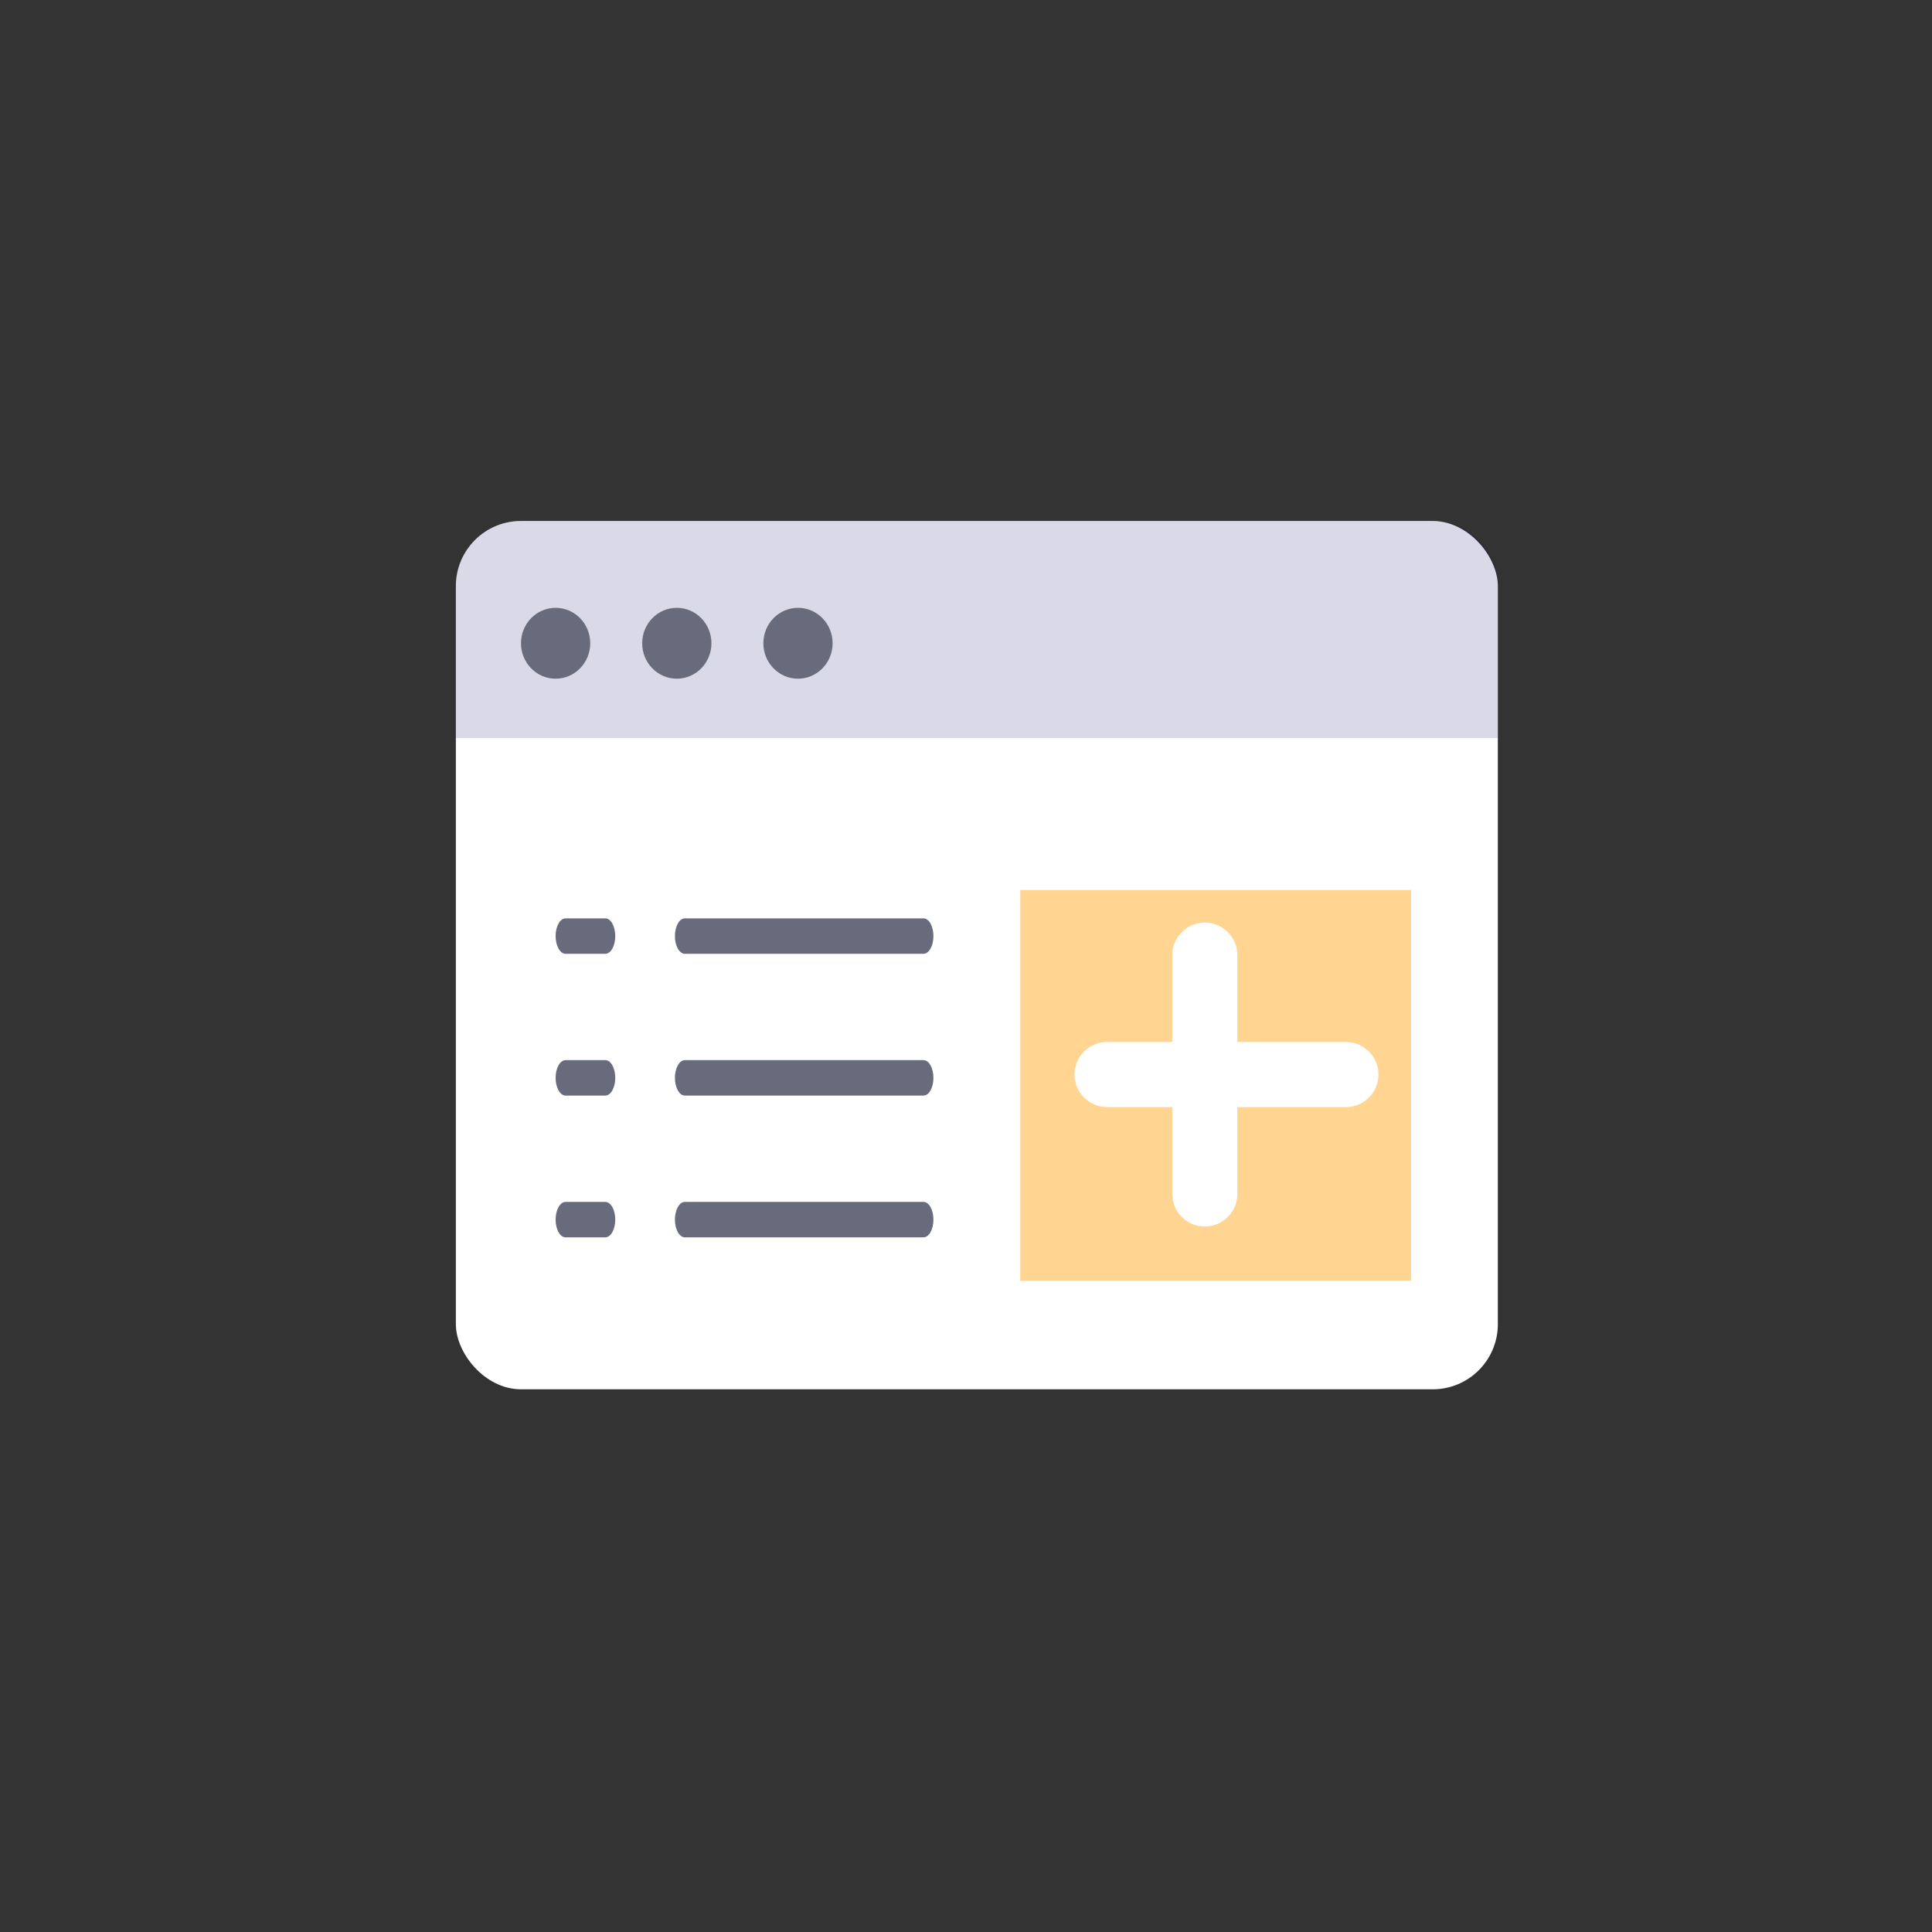
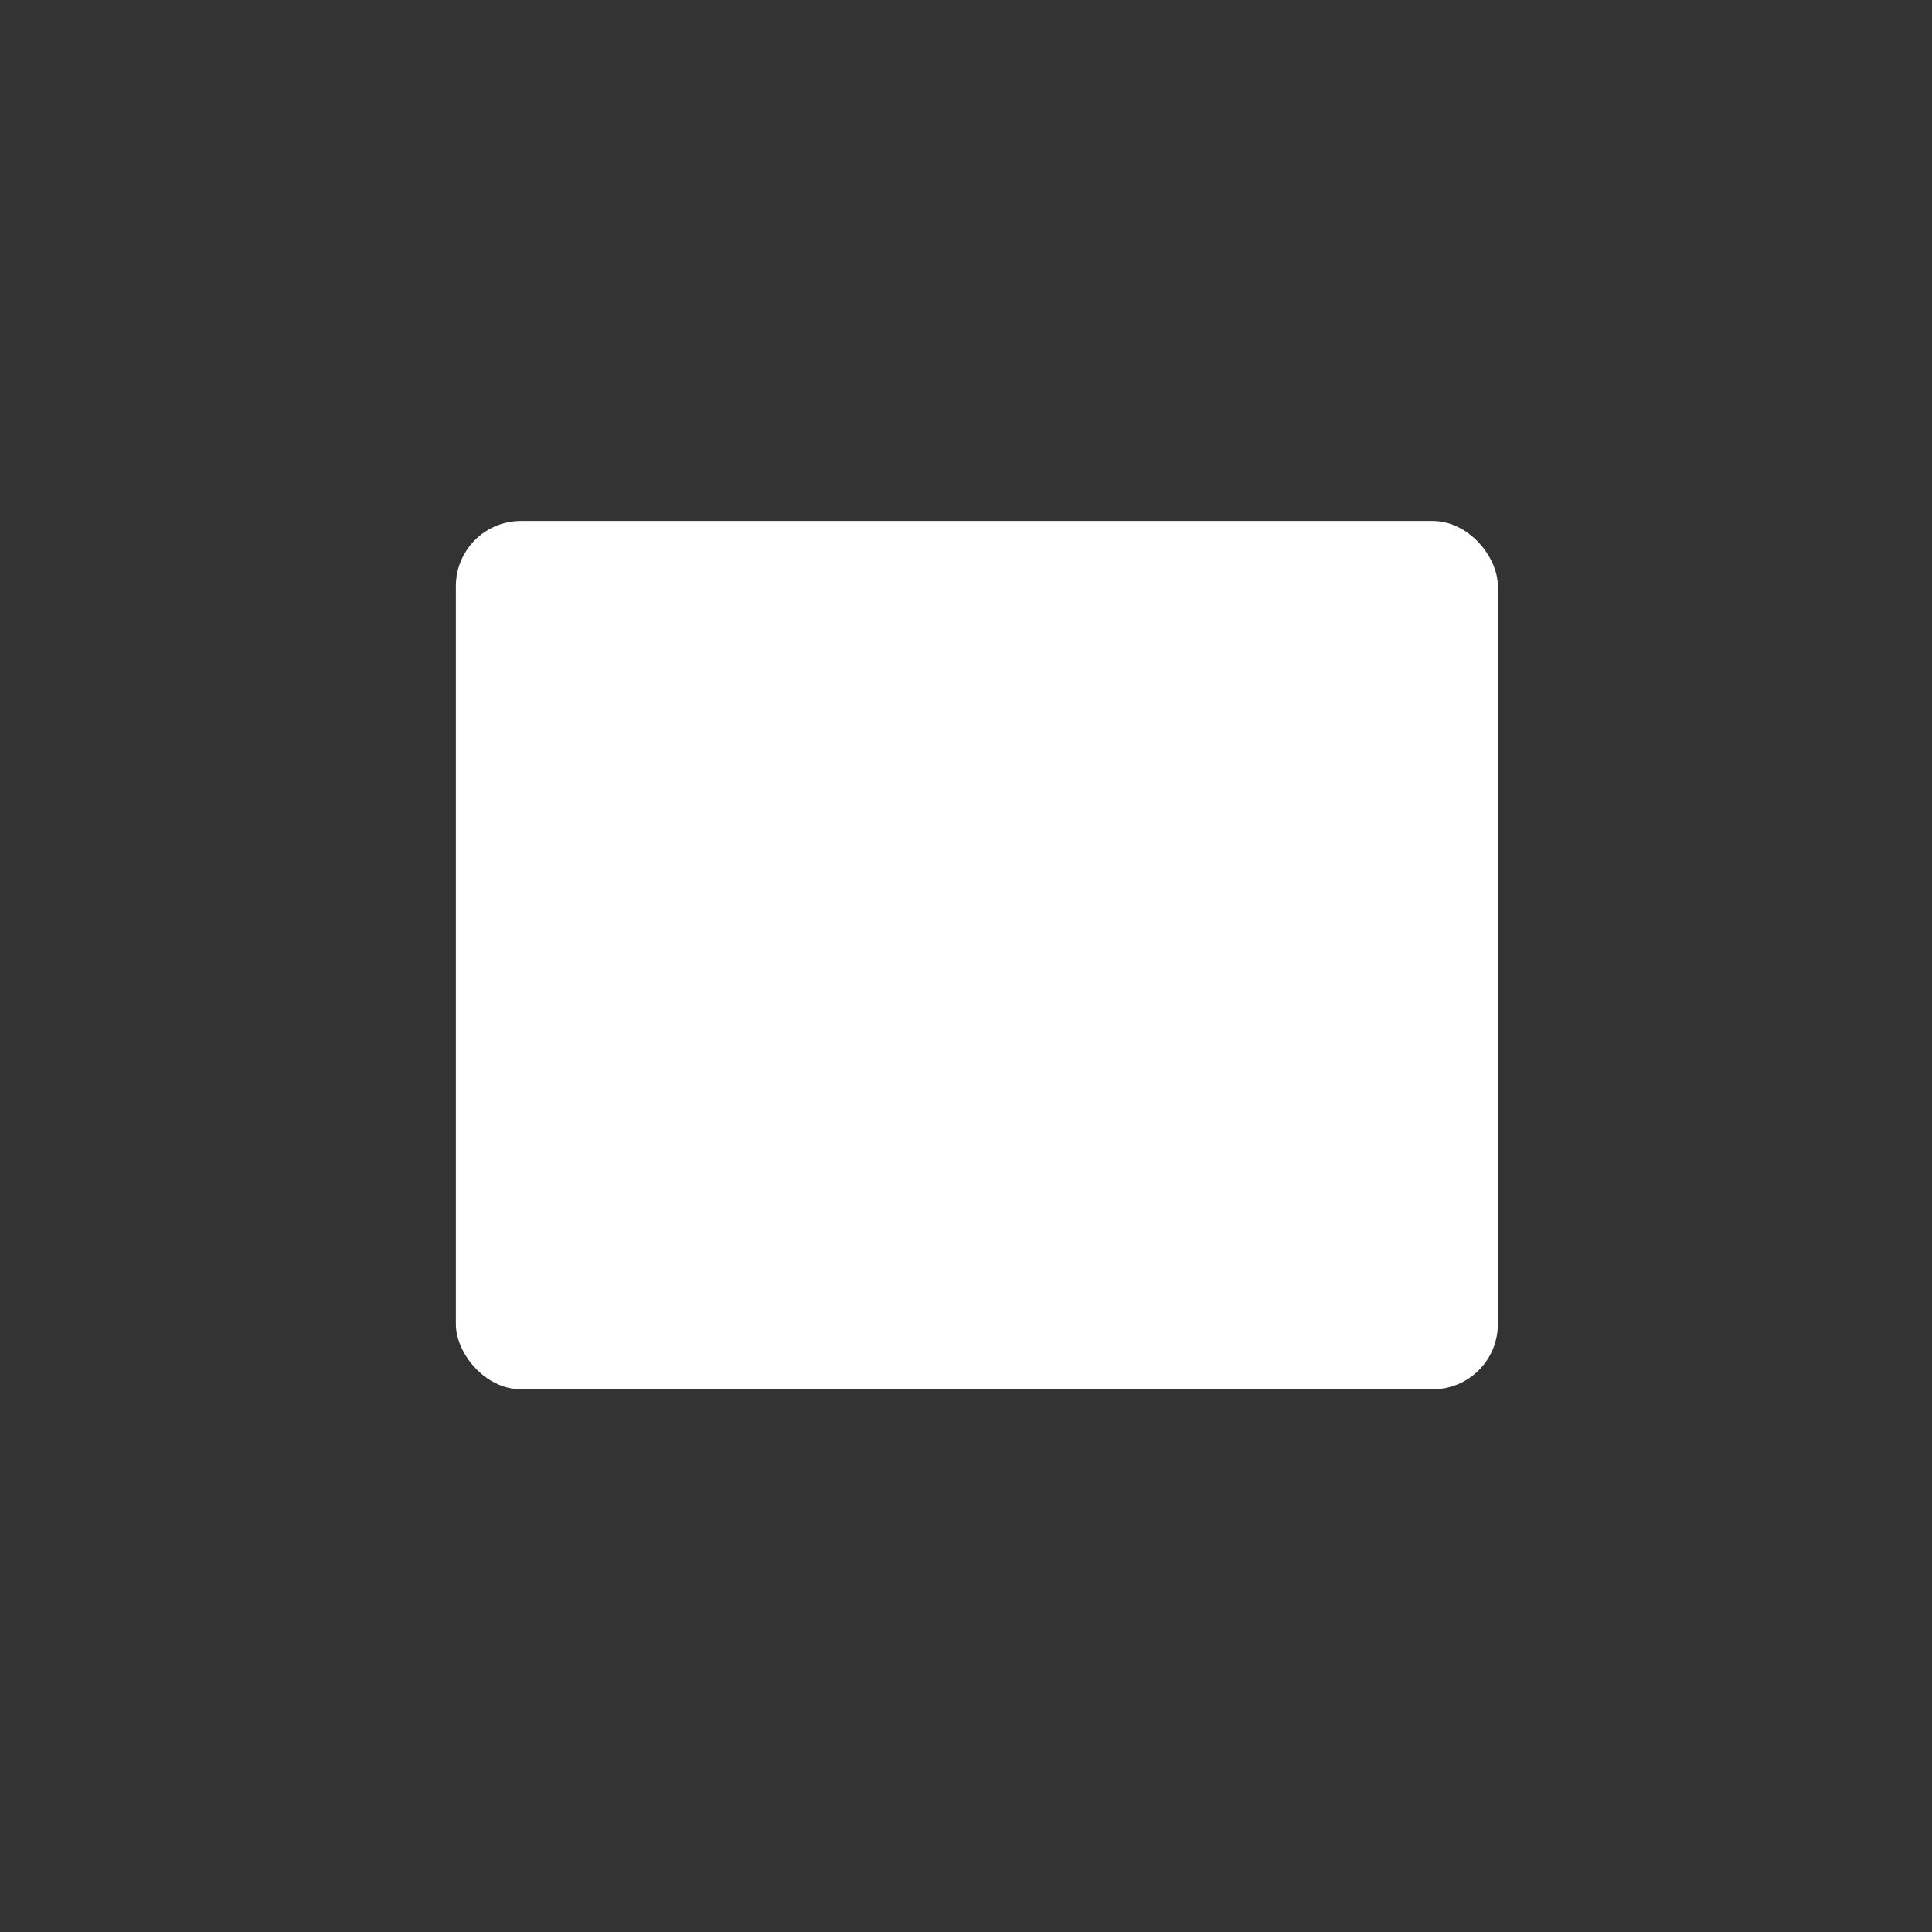
<svg xmlns="http://www.w3.org/2000/svg" width="89px" height="89px" viewBox="0 0 89 89" version="1.1">
  <rect x="0" y="0" width="89" height="89" fill="#333333" stroke="none" />
  <title>icn-ui_personalisation</title>
  <desc>Created with Sketch.</desc>
  <g id="Page-1" stroke="none" stroke-width="1" fill="none" fill-rule="evenodd">
    <g id="ICONES-HERO-FONCTIONNALITÉS" transform="translate(-424, -36)">
      <g id="icn-ui_personalisation" transform="translate(424, 36)">
        <g id="mask-icones" fill="#FFFFFF" fill-opacity="0">
          <rect id="Rectangle" x="0" y="0" width="89" height="89" />
        </g>
        <rect id="Rectangle" fill="#FFFFFF" x="21" y="24" width="48" height="40" rx="3" />
-         <path d="M24,24 L66,24 C67.657,24 69,25.343 69,27 L69,34 L21,34 L21,27 C21,25.343 22.343,24 24,24 Z" id="Rectangle" fill="#000064" opacity="0.15" />
-         <path d="M25.595,31.265 C24.714,31.265 24,30.534 24,29.633 C24,28.731 24.714,28 25.595,28 C26.476,28 27.19,28.731 27.19,29.633 C27.19,30.534 26.476,31.265 25.595,31.265 Z M31.178,31.265 C30.297,31.265 29.583,30.534 29.583,29.633 C29.583,28.731 30.297,28 31.178,28 C32.059,28 32.773,28.731 32.773,29.633 C32.773,30.534 32.059,31.265 31.178,31.265 Z M36.76,31.265 C35.88,31.265 35.165,30.534 35.165,29.633 C35.165,28.731 35.88,28 36.76,28 C37.641,28 38.355,28.731 38.355,29.633 C38.355,30.534 37.641,31.265 36.76,31.265 Z M42.542,43.938 L31.549,43.938 C31.296,43.938 31.091,43.573 31.091,43.122 C31.091,42.671 31.296,42.306 31.549,42.306 L42.542,42.306 C42.795,42.306 43,42.671 43,43.122 C43,43.573 42.795,43.938 42.542,43.938 Z M27.885,43.938 L26.053,43.938 C25.8,43.938 25.595,43.573 25.595,43.122 C25.595,42.671 25.8,42.306 26.053,42.306 L27.885,42.306 C28.138,42.306 28.343,42.671 28.343,43.122 C28.343,43.573 28.138,43.938 27.885,43.938 Z M42.542,50.469 L31.549,50.469 C31.296,50.469 31.091,50.104 31.091,49.653 C31.091,49.202 31.296,48.836 31.549,48.836 L42.542,48.836 C42.795,48.836 43,49.202 43,49.653 C43,50.104 42.795,50.469 42.542,50.469 Z M27.885,50.469 L26.053,50.469 C25.8,50.469 25.595,50.104 25.595,49.653 C25.595,49.202 25.8,48.836 26.053,48.836 L27.885,48.836 C28.138,48.836 28.343,49.202 28.343,49.653 C28.343,50.104 28.138,50.469 27.885,50.469 Z M42.542,57 L31.549,57 C31.296,57 31.091,56.635 31.091,56.184 C31.091,55.733 31.296,55.367 31.549,55.367 L42.542,55.367 C42.795,55.367 43,55.733 43,56.184 C43,56.635 42.795,57 42.542,57 Z M27.885,57 L26.053,57 C25.8,57 25.595,56.635 25.595,56.184 C25.595,55.733 25.8,55.367 26.053,55.367 L27.885,55.367 C28.138,55.367 28.343,55.733 28.343,56.184 C28.343,56.635 28.138,57 27.885,57 Z" id="Shape" fill="#686B7C" fill-rule="nonzero" />
-         <rect id="Rectangle" fill="#FFD591" fill-rule="nonzero" x="47" y="41" width="18" height="18" />
-         <path d="M55.5,44 L55.5,55" id="Line" stroke="#FFFFFF" stroke-width="3" stroke-linecap="round" fill-rule="nonzero" />
-         <path d="M62,49.5 L51,49.5" id="Line-Copy" stroke="#FFFFFF" stroke-width="3" stroke-linecap="round" fill-rule="nonzero" />
      </g>
    </g>
  </g>
</svg>